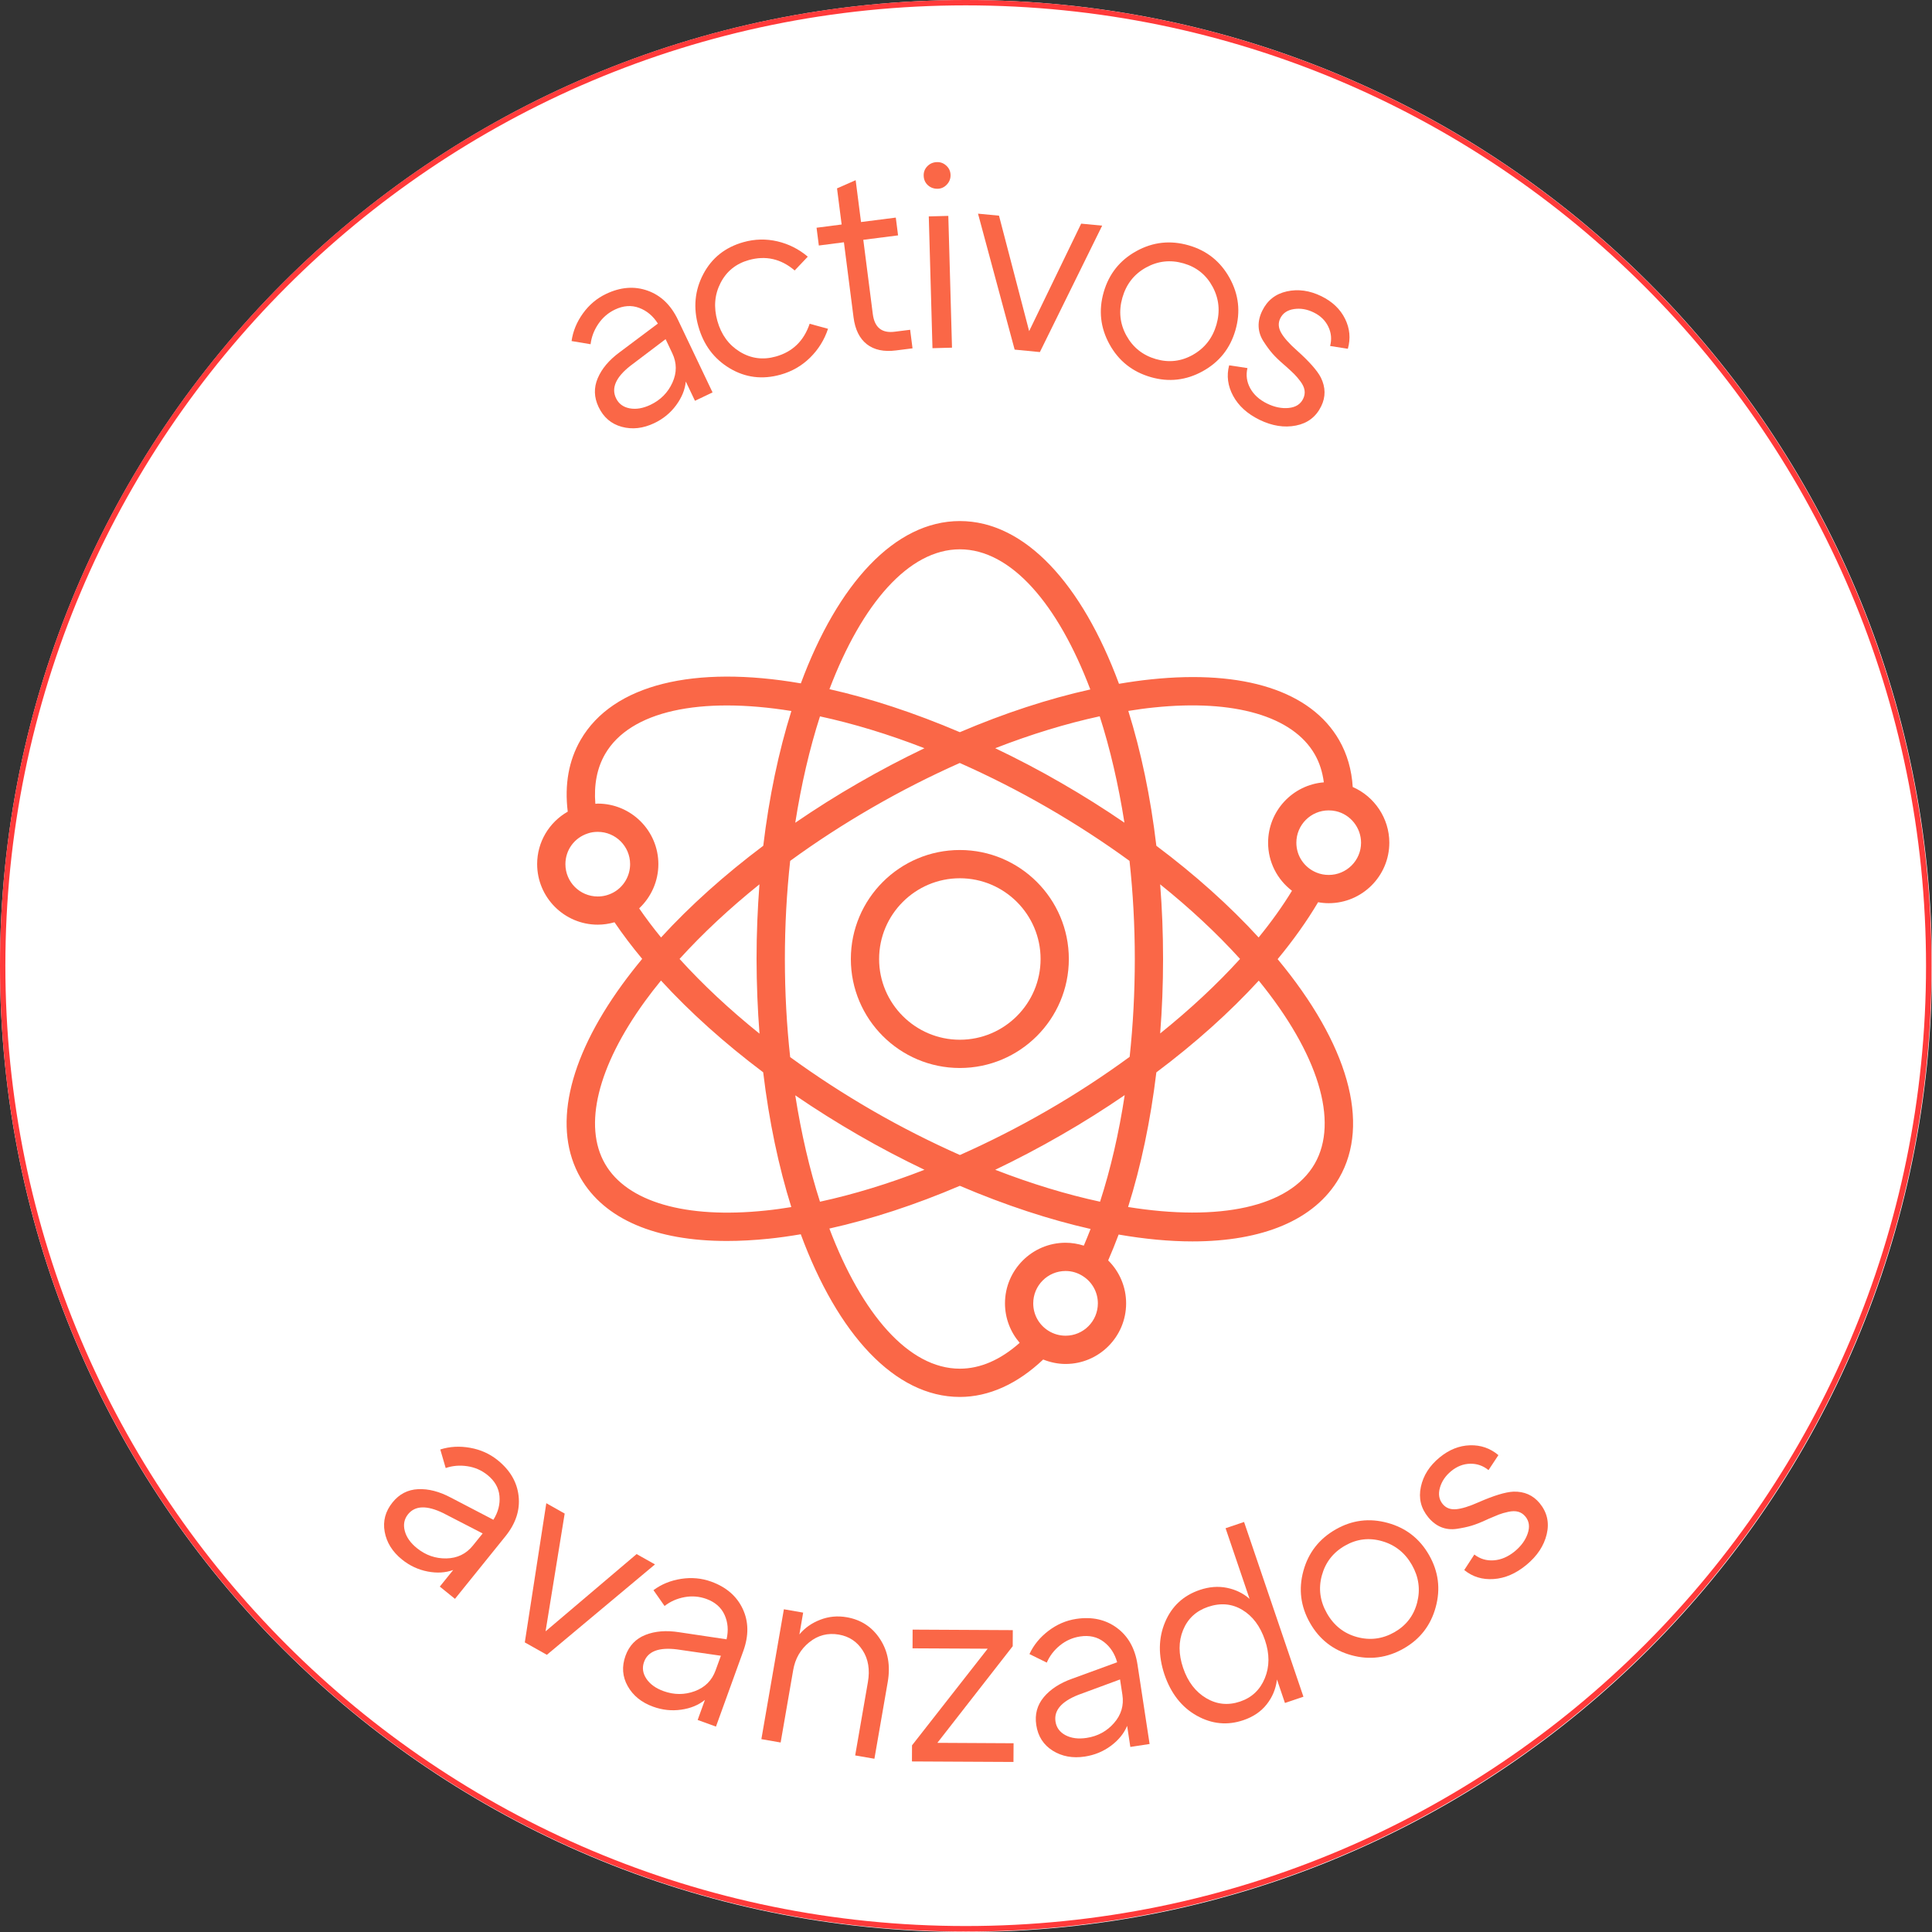
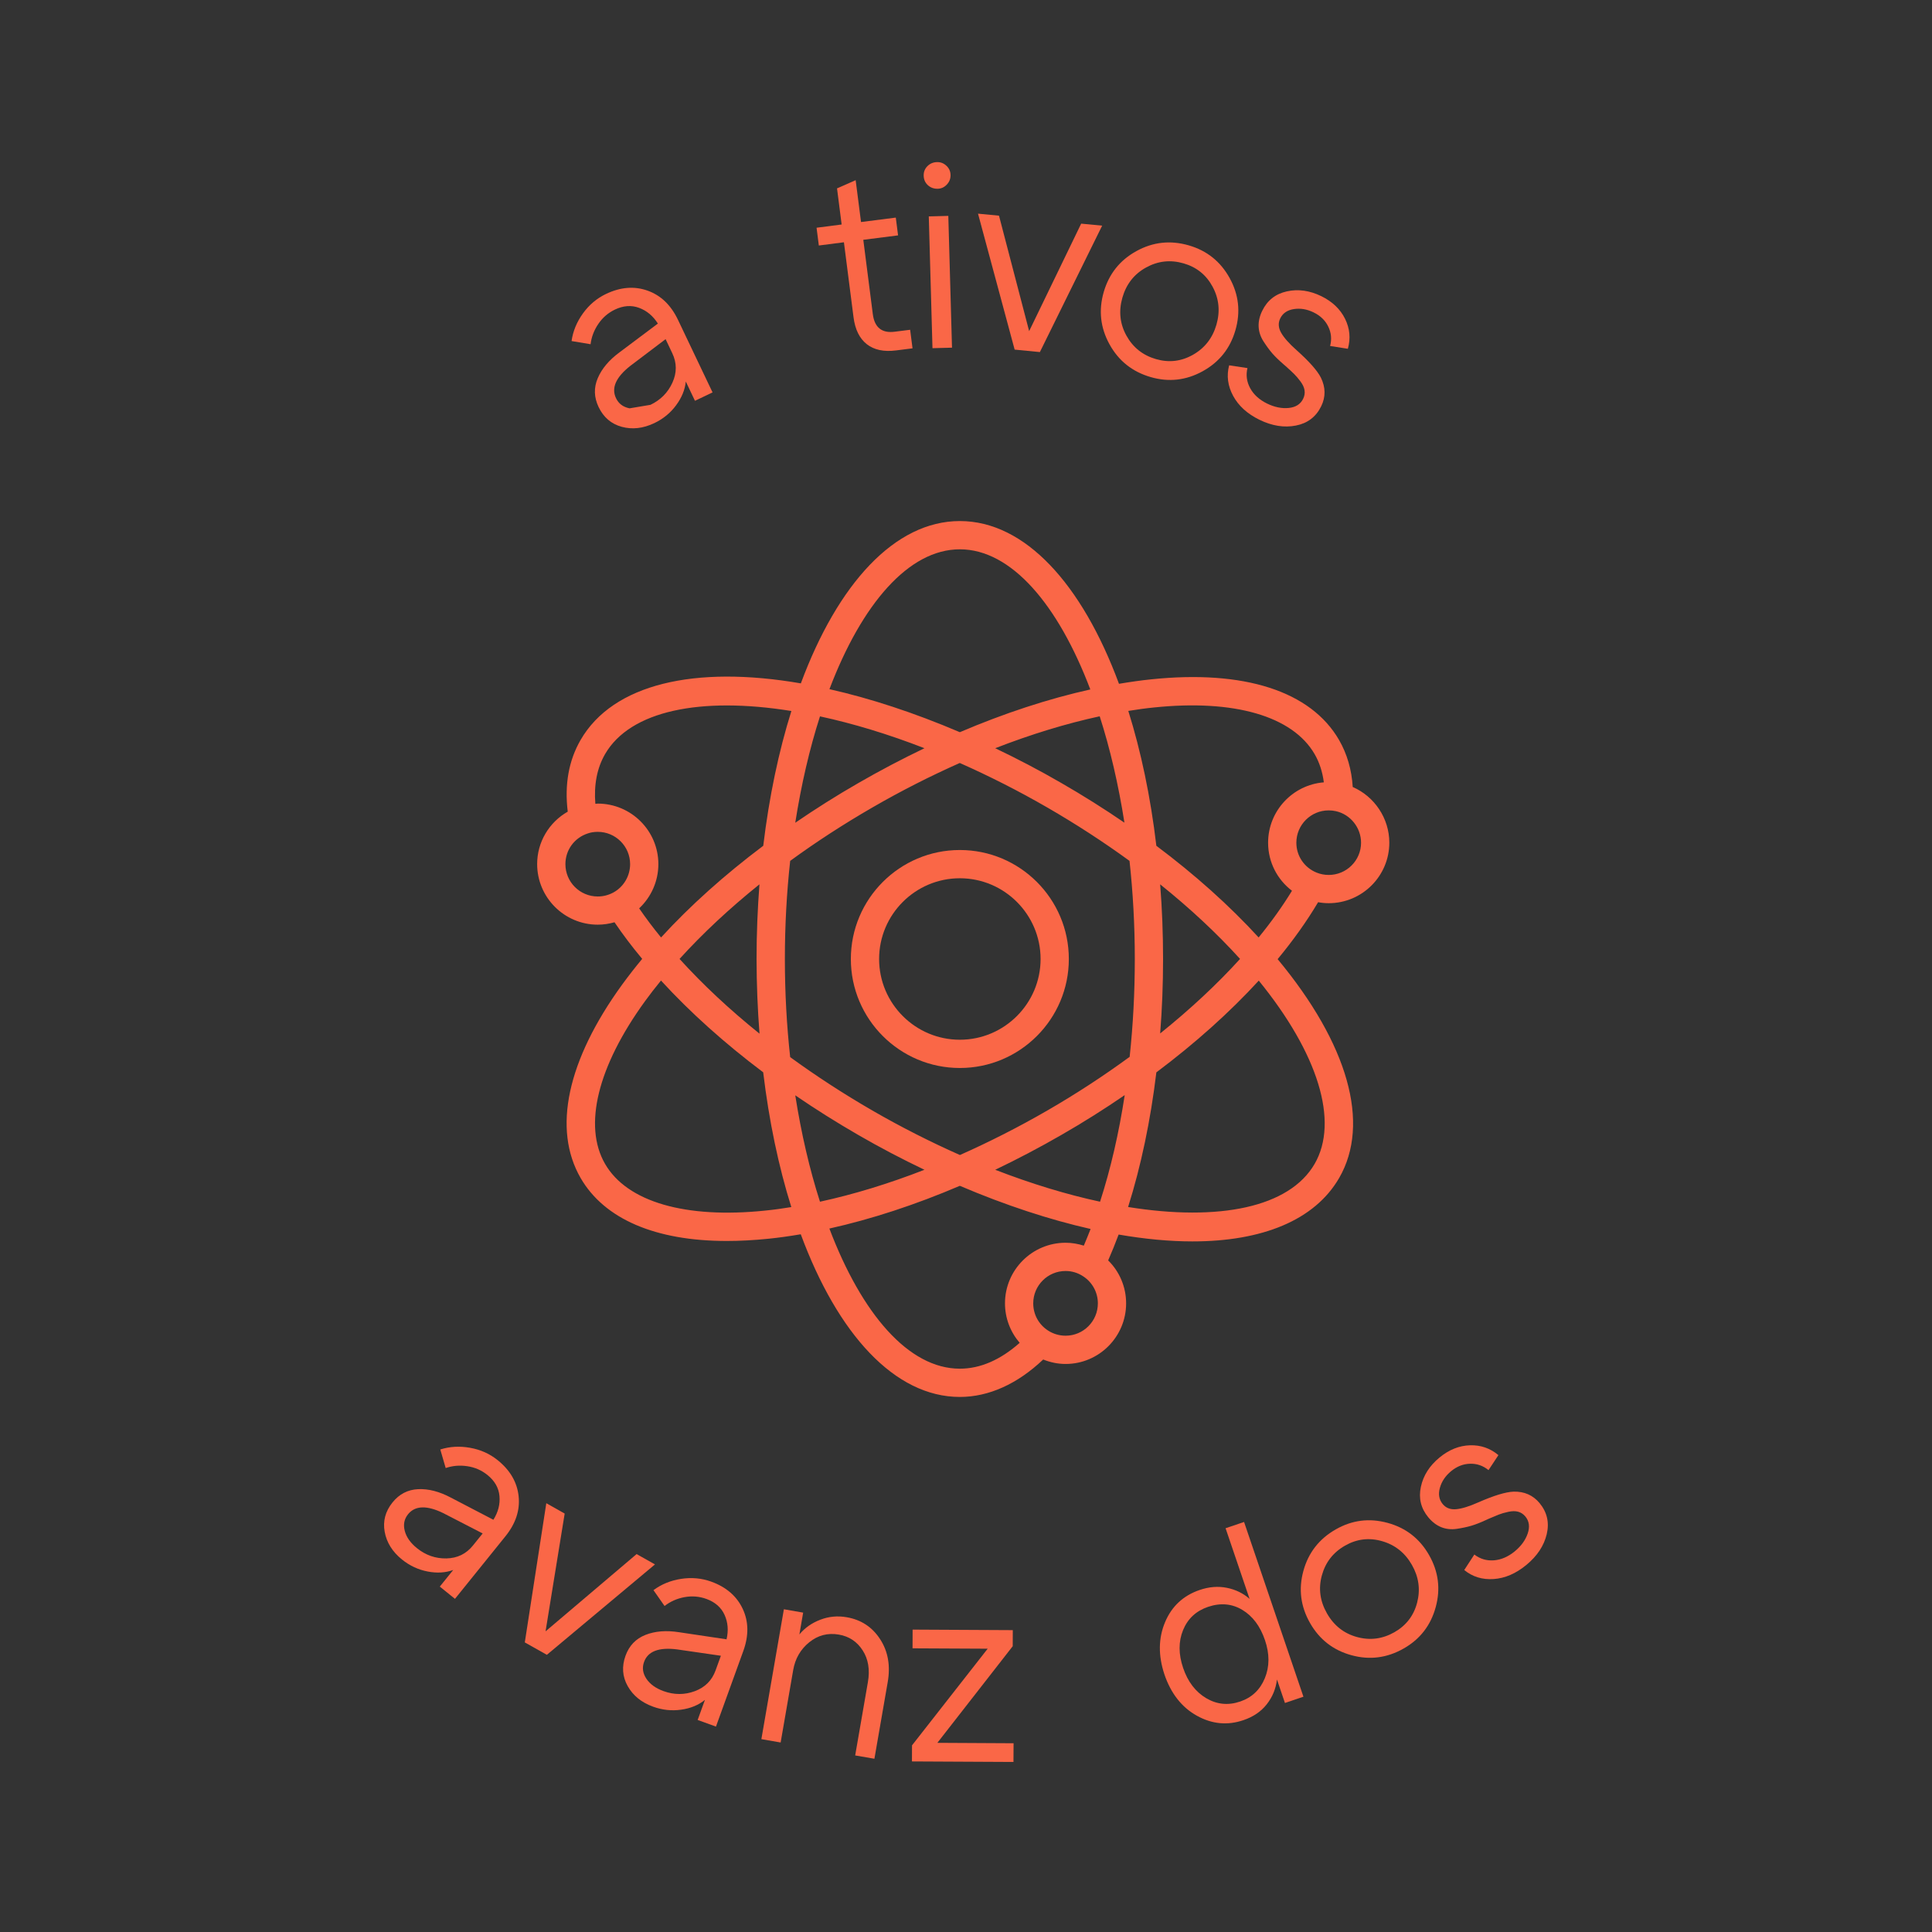
<svg xmlns="http://www.w3.org/2000/svg" version="1.2" preserveAspectRatio="xMidYMid meet" height="1080" viewBox="0 0 810 810" zoomAndPan="magnify" width="1080">
  <rect x="0" y="0" width="810" height="810" fill="#333333" stroke="none" />
  <defs>
    <clipPath id="cd77314a86">
      <path d="M 405 0 C 181.324 0 0 181.324 0 405 C 0 628.676 181.324 810 405 810 C 628.676 810 810 628.676 810 405 C 810 181.324 628.676 0 405 0 Z M 405 0" />
    </clipPath>
    <clipPath id="e68fad62b3">
-       <path d="M 0 0 L 809.82 0 L 809.82 809.82 L 0 809.82 Z M 0 0" />
-     </clipPath>
+       </clipPath>
    <clipPath id="b37e0a1f25">
      <path d="M 404.91 0 C 181.285 0 0 181.285 0 404.91 C 0 628.535 181.285 809.82 404.91 809.82 C 628.535 809.82 809.82 628.535 809.82 404.91 C 809.82 181.285 628.535 0 404.91 0 Z M 404.91 0" />
    </clipPath>
    <clipPath id="290ca59463">
      <path d="M 225.324 218.441 L 583 218.441 L 583 585.688 L 225.324 585.688 Z M 225.324 218.441" />
    </clipPath>
  </defs>
  <g id="a768e7e07b">
    <g clip-path="url(#cd77314a86)" clip-rule="nonzero">
-       <rect style="fill:#ffffff;fill-opacity:1;stroke:none;" height="810" y="0" width="810" x="0" />
-     </g>
+       </g>
    <g clip-path="url(#e68fad62b3)" clip-rule="nonzero">
      <g clip-path="url(#b37e0a1f25)" clip-rule="nonzero">
-         <path transform="matrix(4.707,0,0,4.707,0,0)" d="M 86.016 -0 C 38.511 -0 -0 38.511 -0 86.016 C -0 133.521 38.511 172.031 86.016 172.031 C 133.521 172.031 172.031 133.521 172.031 86.016 C 172.031 38.511 133.521 -0 86.016 -0 Z M 86.016 -0" style="fill:none;stroke-width:0.956;stroke-linecap:butt;stroke-linejoin:miter;stroke:#ff3a3a;stroke-opacity:1;stroke-miterlimit:4;" />
-       </g>
+         </g>
    </g>
    <path d="M 402.418 356.371 C 377.215 356.371 356.723 376.863 356.723 402.066 C 356.723 427.266 377.215 447.762 402.418 447.762 C 427.621 447.762 448.113 427.266 448.113 402.066 C 448.113 376.863 427.621 356.371 402.418 356.371 Z M 402.418 435.914 C 383.762 435.914 368.57 420.723 368.57 402.066 C 368.57 383.406 383.762 368.215 402.418 368.215 C 421.074 368.215 436.27 383.406 436.27 402.066 C 436.27 420.723 421.074 435.914 402.418 435.914 Z M 402.418 435.914" style="stroke:none;fill-rule:nonzero;fill:#fa6747;fill-opacity:1;" />
    <g clip-path="url(#290ca59463)" clip-rule="nonzero">
      <path d="M 557.066 378.668 C 571.074 378.668 582.477 367.297 582.477 353.289 C 582.477 343.074 576.227 333.891 567.137 329.953 C 566.691 322.727 564.797 316.125 561.418 310.262 C 549.602 289.766 521.586 280.734 482.586 284.82 C 478.203 285.266 473.699 285.918 469.141 286.688 C 453.652 244.84 429.723 218.453 402.418 218.453 C 375.145 218.453 351.246 244.781 335.758 286.508 C 291.246 278.809 256.98 286.777 243.418 310.23 C 238.441 318.848 236.637 328.918 238.027 340.289 C 230.238 344.73 225.203 352.992 225.203 362.262 C 225.203 376.27 236.605 387.672 250.613 387.672 C 253.012 387.672 255.352 387.316 257.633 386.664 C 261.098 391.758 264.977 396.914 269.242 402.008 C 266.25 405.617 263.438 409.23 260.801 412.844 C 237.762 444.621 231.602 473.379 243.418 493.871 C 253.398 511.137 274.867 520.285 304.75 520.285 C 310.316 520.285 316.152 519.961 322.281 519.34 C 326.664 518.895 331.164 518.242 335.727 517.473 C 351.184 559.289 375.113 585.676 402.418 585.676 C 414.562 585.676 426.555 580.227 437.363 569.98 C 440.324 571.164 443.492 571.848 446.75 571.848 C 460.758 571.848 472.133 560.445 472.133 546.438 C 472.133 539.535 469.348 533.109 464.609 528.43 C 466.148 524.906 467.602 521.293 468.992 517.59 C 479.98 519.488 490.344 520.465 499.941 520.465 C 529.227 520.465 551.203 511.578 561.449 493.871 C 574.656 471.008 565.211 437.723 535.656 402.125 C 542.23 394.188 547.914 386.191 552.625 378.254 C 554.047 378.523 555.555 378.668 557.066 378.668 Z M 557.066 366.824 C 555.32 366.824 553.602 366.496 552.004 365.848 C 546.848 363.773 543.504 358.855 543.504 353.32 C 543.504 345.828 549.574 339.758 557.066 339.758 C 558.133 339.758 559.078 339.875 560.059 340.082 C 566.188 341.445 570.629 347.012 570.629 353.32 C 570.629 360.754 564.559 366.824 557.066 366.824 Z M 483.828 296.609 C 517.441 293.113 541.961 300.25 551.172 316.184 C 553.215 319.707 554.461 323.676 555.023 328 C 541.961 329.035 531.656 339.992 531.656 353.32 C 531.656 361.402 535.477 368.75 541.668 373.457 C 537.727 379.914 533.047 386.457 527.688 393.031 C 515.43 379.648 500.977 366.707 484.805 354.594 C 482.379 334.012 478.352 315 473.051 298.059 C 476.691 297.465 480.277 296.961 483.828 296.609 Z M 439.082 465.59 C 426.941 472.605 414.648 478.828 402.449 484.246 C 390.098 478.766 377.75 472.52 365.754 465.59 C 353.613 458.57 342.094 451.078 331.285 443.199 C 329.832 429.961 329.062 416.191 329.062 402.066 C 329.062 387.938 329.832 374.168 331.285 360.93 C 342.062 353.055 353.613 345.559 365.754 338.543 C 377.898 331.523 390.188 325.305 402.391 319.883 C 414.738 325.363 427.086 331.613 439.082 338.543 C 451.223 345.559 462.742 353.055 473.555 360.93 C 475.004 374.168 475.773 387.938 475.773 402.066 C 475.773 416.102 475.035 429.844 473.613 443.082 C 462.773 451.02 451.195 458.598 439.082 465.59 Z M 471.539 459.133 C 469.109 475.066 465.645 490.078 461.203 503.82 C 447.312 500.828 432.535 496.359 417.254 490.434 C 426.523 485.992 435.793 481.137 444.977 475.836 C 454.215 470.535 463.07 464.938 471.539 459.133 Z M 387.582 490.434 C 372.598 496.27 357.879 500.77 343.781 503.82 C 339.43 490.285 335.934 475.242 333.418 459.223 C 341.855 464.996 350.684 470.562 359.832 475.836 C 368.926 481.105 378.223 485.965 387.582 490.434 Z M 318.43 433.367 C 305.934 423.328 294.68 412.816 284.906 402.035 C 294.594 391.344 305.875 380.832 318.402 370.762 C 317.633 380.922 317.188 391.344 317.188 402.066 C 317.219 412.758 317.633 423.211 318.43 433.367 Z M 333.418 344.938 C 335.934 328.887 339.43 313.871 343.781 300.34 C 357.613 303.328 372.359 307.773 387.582 313.695 C 378.312 318.137 369.043 322.992 359.863 328.297 C 350.684 333.566 341.855 339.164 333.418 344.938 Z M 417.254 313.695 C 432.242 307.859 446.961 303.359 461.055 300.309 C 465.41 313.844 468.902 328.887 471.422 344.91 C 462.98 339.133 454.156 333.566 445.004 328.297 C 435.914 323.023 426.613 318.168 417.254 313.695 Z M 486.406 370.762 C 498.875 380.773 510.129 391.254 519.898 402.035 C 510.246 412.668 498.961 423.18 486.406 433.277 C 487.207 423.09 487.621 412.668 487.621 402.094 C 487.621 391.375 487.207 380.922 486.406 370.762 Z M 402.418 230.301 C 423.891 230.301 443.555 253.281 457.117 289.055 C 439.527 292.965 421.074 299.008 402.418 306.973 C 383.258 298.801 364.867 292.789 347.75 288.938 C 361.312 253.223 380.977 230.301 402.418 230.301 Z M 237.051 362.293 C 237.051 356.398 240.781 351.246 246.469 349.41 C 247.742 348.965 249.133 348.758 250.613 348.758 C 258.105 348.758 264.176 354.828 264.176 362.293 C 264.176 367.27 261.453 371.859 257.129 374.199 C 255.086 375.293 252.895 375.855 250.613 375.855 C 243.121 375.855 237.051 369.785 237.051 362.293 Z M 267.969 380.832 C 273.031 376.094 276.023 369.398 276.023 362.293 C 276.023 348.285 264.621 336.914 250.613 336.914 C 250.258 336.914 249.934 336.973 249.605 337 C 248.957 329.035 250.289 322.047 253.664 316.184 C 264.207 297.941 293.734 291.957 331.789 298.09 C 326.488 315 322.461 334.039 320 354.594 C 303.801 366.766 289.32 379.734 277.148 393.031 C 273.801 388.945 270.754 384.887 267.969 380.832 Z M 321.008 507.523 C 287.426 511.047 262.875 503.91 253.664 487.949 C 244.453 471.984 250.555 447.168 270.367 419.832 C 272.469 416.934 274.75 414 277.121 411.098 C 289.379 424.484 303.832 437.426 319.973 449.566 C 322.43 470.09 326.457 489.133 331.758 506.07 C 328.145 506.664 324.562 507.168 321.008 507.523 Z M 446.75 560 C 444.145 560 441.598 559.258 439.406 557.84 C 435.5 555.32 433.188 551.086 433.188 546.438 C 433.188 538.945 439.258 532.871 446.75 532.871 C 449.418 532.871 451.934 533.645 454.156 535.125 C 457.977 537.609 460.285 541.848 460.285 546.438 C 460.285 553.93 454.215 560 446.75 560 Z M 454.391 522.242 C 451.934 521.473 449.387 521.027 446.75 521.027 C 432.742 521.027 421.344 532.43 421.344 546.438 C 421.344 552.625 423.594 558.43 427.504 562.992 C 419.418 570.156 410.977 573.828 402.418 573.828 C 380.949 573.828 361.285 550.848 347.719 515.074 C 365.312 511.164 383.762 505.125 402.418 497.156 C 421.637 505.359 440.09 511.371 457.234 515.254 C 456.316 517.621 455.371 519.93 454.391 522.242 Z M 551.172 487.949 C 540.602 506.219 511.074 512.172 472.961 506.043 C 478.379 488.836 482.379 469.793 484.805 449.598 C 501.125 437.367 515.605 424.363 527.746 411.129 C 552.652 441.719 561.449 470.148 551.172 487.949 Z M 551.172 487.949" style="stroke:none;fill-rule:nonzero;fill:#fa6747;fill-opacity:1;" />
    </g>
    <g style="fill:#fa6747;fill-opacity:1;">
      <g transform="translate(252.947, 186.349)">
-         <path d="M 1.156 -63.125 C 7.207 -66.008 13.004 -66.469 18.547 -64.5 C 24.098 -62.531 28.348 -58.453 31.297 -52.266 L 45.797 -21.828 L 38.422 -18.312 L 34.578 -26.391 C 34.242 -22.961 32.883 -19.641 30.5 -16.422 C 28.125 -13.203 25.07 -10.707 21.344 -8.938 C 16.676 -6.719 12.133 -6.207 7.719 -7.406 C 3.312 -8.613 0.078 -11.379 -1.984 -15.703 C -3.922 -19.766 -4.039 -23.789 -2.344 -27.781 C -0.645 -31.781 2.398 -35.398 6.797 -38.641 L 22.875 -50.688 C 20.852 -53.883 18.227 -56.082 15 -57.281 C 11.781 -58.477 8.406 -58.238 4.875 -56.562 C 2.02 -55.195 -0.301 -53.191 -2.094 -50.547 C -3.895 -47.898 -4.977 -45.062 -5.344 -42.031 L -13.312 -43.359 C -12.738 -47.473 -11.148 -51.336 -8.547 -54.953 C -5.941 -58.566 -2.707 -61.289 1.156 -63.125 Z M 19.766 -16.625 C 24.016 -18.656 27.082 -21.754 28.969 -25.922 C 30.863 -30.086 30.844 -34.203 28.906 -38.266 L 26.109 -44.156 L 11.25 -32.906 C 5.258 -28.176 3.281 -23.68 5.312 -19.422 C 6.414 -17.098 8.316 -15.676 11.016 -15.156 C 13.711 -14.645 16.629 -15.133 19.766 -16.625 Z M 19.766 -16.625" style="stroke:none" />
+         <path d="M 1.156 -63.125 C 7.207 -66.008 13.004 -66.469 18.547 -64.5 C 24.098 -62.531 28.348 -58.453 31.297 -52.266 L 45.797 -21.828 L 38.422 -18.312 L 34.578 -26.391 C 34.242 -22.961 32.883 -19.641 30.5 -16.422 C 28.125 -13.203 25.07 -10.707 21.344 -8.938 C 16.676 -6.719 12.133 -6.207 7.719 -7.406 C 3.312 -8.613 0.078 -11.379 -1.984 -15.703 C -3.922 -19.766 -4.039 -23.789 -2.344 -27.781 C -0.645 -31.781 2.398 -35.398 6.797 -38.641 L 22.875 -50.688 C 20.852 -53.883 18.227 -56.082 15 -57.281 C 11.781 -58.477 8.406 -58.238 4.875 -56.562 C 2.02 -55.195 -0.301 -53.191 -2.094 -50.547 C -3.895 -47.898 -4.977 -45.062 -5.344 -42.031 L -13.312 -43.359 C -12.738 -47.473 -11.148 -51.336 -8.547 -54.953 C -5.941 -58.566 -2.707 -61.289 1.156 -63.125 Z M 19.766 -16.625 C 24.016 -18.656 27.082 -21.754 28.969 -25.922 C 30.863 -30.086 30.844 -34.203 28.906 -38.266 L 26.109 -44.156 L 11.25 -32.906 C 5.258 -28.176 3.281 -23.68 5.312 -19.422 C 6.414 -17.098 8.316 -15.676 11.016 -15.156 Z M 19.766 -16.625" style="stroke:none" />
      </g>
    </g>
    <g style="fill:#fa6747;fill-opacity:1;">
      <g transform="translate(296.341, 164.613)">
-         <path d="M 43.109 -28.875 L 50.812 -26.766 C 49.281 -22.129 46.773 -18.098 43.297 -14.672 C 39.828 -11.254 35.711 -8.879 30.953 -7.547 C 23.285 -5.391 16.16 -6.281 9.578 -10.219 C 3.004 -14.156 -1.375 -20.023 -3.562 -27.828 C -5.75 -35.629 -5.055 -42.914 -1.484 -49.688 C 2.078 -56.469 7.691 -60.938 15.359 -63.094 C 20.117 -64.426 24.867 -64.535 29.609 -63.422 C 34.359 -62.305 38.598 -60.164 42.328 -57 L 36.828 -51.219 C 31.098 -56.113 24.688 -57.566 17.594 -55.578 C 12.195 -54.055 8.25 -50.859 5.75 -45.984 C 3.25 -41.117 2.805 -35.812 4.422 -30.062 C 6.035 -24.312 9.176 -20.004 13.844 -17.141 C 18.508 -14.285 23.539 -13.617 28.938 -15.141 C 35.957 -17.109 40.68 -21.688 43.109 -28.875 Z M 43.109 -28.875" style="stroke:none" />
-       </g>
+         </g>
    </g>
    <g style="fill:#fa6747;fill-opacity:1;">
      <g transform="translate(345.301, 150.807)">
        <path d="M 31.219 -52.125 L 16.641 -50.266 L 20.625 -19.141 C 21.344 -13.504 24.406 -11.035 29.812 -11.734 L 36.281 -12.547 L 37.281 -4.766 L 30.375 -3.891 C 25.258 -3.234 21.172 -4.102 18.109 -6.5 C 15.055 -8.906 13.203 -12.664 12.547 -17.781 L 8.516 -49.234 L -2 -47.875 L -2.953 -55.328 L 7.562 -56.688 L 5.625 -71.828 L 13.438 -75.266 L 15.688 -57.719 L 30.266 -59.578 Z M 31.219 -52.125" style="stroke:none" />
      </g>
    </g>
    <g style="fill:#fa6747;fill-opacity:1;">
      <g transform="translate(380.007, 146.292)">
        <path d="M 13.156 -67.156 C 11.539 -67.113 10.16 -67.609 9.016 -68.641 C 7.879 -69.68 7.289 -71.016 7.25 -72.641 C 7.207 -74.191 7.723 -75.516 8.797 -76.609 C 9.879 -77.711 11.227 -78.285 12.844 -78.328 C 14.32 -78.367 15.625 -77.867 16.75 -76.828 C 17.883 -75.797 18.473 -74.504 18.516 -72.953 C 18.555 -71.41 18.039 -70.066 16.969 -68.922 C 15.906 -67.785 14.633 -67.195 13.156 -67.156 Z M 9.391 -55.562 L 17.578 -55.781 L 19.125 -0.531 L 10.938 -0.312 Z M 9.391 -55.562" style="stroke:none" />
      </g>
    </g>
    <g style="fill:#fa6747;fill-opacity:1;">
      <g transform="translate(401.193, 144.233)">
        <path d="M 52.094 -50.469 L 60.891 -49.625 L 34.781 3.375 L 24.203 2.344 L 8.844 -54.656 L 17.641 -53.812 L 30.281 -5.406 Z M 52.094 -50.469" style="stroke:none" />
      </g>
    </g>
    <g style="fill:#fa6747;fill-opacity:1;">
      <g transform="translate(449.652, 147.481)">
        <path d="M 32.812 10.625 C 25.102 8.395 19.336 3.812 15.516 -3.125 C 11.691 -10.062 10.879 -17.352 13.078 -25 C 15.285 -32.645 19.852 -38.379 26.781 -42.203 C 33.719 -46.035 41.039 -46.836 48.75 -44.609 C 56.332 -42.422 62.039 -37.859 65.875 -30.922 C 69.707 -23.992 70.52 -16.707 68.312 -9.062 C 66.113 -1.414 61.539 4.32 54.594 8.156 C 47.656 11.988 40.395 12.812 32.812 10.625 Z M 35 3.078 C 40.457 4.648 45.641 4.035 50.547 1.234 C 55.461 -1.566 58.727 -5.766 60.344 -11.359 C 61.957 -16.953 61.43 -22.238 58.766 -27.219 C 56.098 -32.207 52.035 -35.488 46.578 -37.062 C 41.066 -38.656 35.82 -38.078 30.844 -35.328 C 25.863 -32.586 22.555 -28.383 20.922 -22.719 C 19.297 -17.062 19.859 -11.742 22.609 -6.766 C 25.359 -1.797 29.488 1.484 35 3.078 Z M 35 3.078" style="stroke:none" />
      </g>
    </g>
    <g style="fill:#fa6747;fill-opacity:1;">
      <g transform="translate(505.625, 163.429)">
        <path d="M 48.297 6.891 C 46.129 11.328 42.598 14.023 37.703 14.984 C 32.805 15.953 27.707 15.145 22.406 12.562 C 17.32 10.07 13.645 6.734 11.375 2.547 C 9.113 -1.641 8.555 -5.91 9.703 -10.266 L 17.375 -9.109 C 16.676 -6.172 17.062 -3.352 18.531 -0.656 C 20.008 2.039 22.367 4.18 25.609 5.766 C 28.723 7.285 31.742 7.898 34.672 7.609 C 37.598 7.316 39.613 6.039 40.719 3.781 C 41.301 2.594 41.5 1.395 41.312 0.188 C 41.125 -1.008 40.547 -2.254 39.578 -3.547 C 38.609 -4.836 37.707 -5.891 36.875 -6.703 C 36.039 -7.523 34.91 -8.57 33.484 -9.844 C 33.016 -10.227 32.695 -10.504 32.531 -10.672 C 30.57 -12.367 29 -13.895 27.812 -15.25 C 26.633 -16.613 25.406 -18.285 24.125 -20.266 C 22.844 -22.242 22.156 -24.32 22.062 -26.5 C 21.969 -28.676 22.473 -30.891 23.578 -33.141 C 25.711 -37.516 29.148 -40.223 33.891 -41.266 C 38.629 -42.316 43.453 -41.645 48.359 -39.25 C 52.984 -36.977 56.297 -33.816 58.297 -29.766 C 60.297 -25.723 60.688 -21.535 59.469 -17.203 L 52.031 -18.375 C 52.77 -21.207 52.516 -23.91 51.266 -26.484 C 50.023 -29.066 47.984 -31.051 45.141 -32.438 C 42.359 -33.801 39.594 -34.27 36.844 -33.844 C 34.102 -33.426 32.195 -32.129 31.125 -29.953 C 30.188 -28.023 30.312 -26.016 31.5 -23.922 C 32.688 -21.828 34.852 -19.383 38 -16.594 C 43.258 -11.895 46.645 -8.07 48.156 -5.125 C 50.164 -1.031 50.211 2.973 48.297 6.891 Z M 48.297 6.891" style="stroke:none" />
      </g>
    </g>
    <g style="fill:#fa6747;fill-opacity:1;">
      <g transform="translate(151.264, 638.467)">
        <path d="M 57.406 -26.266 C 62.625 -22.055 65.547 -17.023 66.172 -11.172 C 66.797 -5.316 64.957 0.273 60.656 5.609 L 39.484 31.859 L 33.125 26.719 L 38.75 19.75 C 35.52 20.938 31.938 21.148 28 20.391 C 24.062 19.629 20.488 17.957 17.281 15.375 C 13.258 12.125 10.836 8.25 10.016 3.75 C 9.203 -0.738 10.301 -4.848 13.312 -8.578 C 16.133 -12.078 19.707 -13.926 24.031 -14.125 C 28.363 -14.332 32.945 -13.148 37.781 -10.578 L 55.594 -1.297 C 57.602 -4.504 58.453 -7.82 58.141 -11.25 C 57.828 -14.676 56.148 -17.613 53.109 -20.062 C 50.648 -22.051 47.832 -23.281 44.656 -23.75 C 41.488 -24.227 38.469 -23.973 35.594 -22.984 L 33.328 -30.766 C 37.285 -32.023 41.457 -32.258 45.844 -31.469 C 50.227 -30.688 54.082 -28.953 57.406 -26.266 Z M 23.547 10.609 C 27.211 13.566 31.332 15 35.906 14.906 C 40.477 14.812 44.176 13.016 47 9.516 L 51.094 4.438 L 34.547 -4.094 C 27.68 -7.438 22.77 -7.273 19.812 -3.609 C 18.195 -1.598 17.738 0.727 18.438 3.375 C 19.133 6.02 20.836 8.43 23.547 10.609 Z M 23.547 10.609" style="stroke:none" />
      </g>
    </g>
    <g style="fill:#fa6747;fill-opacity:1;">
      <g transform="translate(198.839, 676.649)">
        <path d="M 68.062 -25.094 L 75.766 -20.766 L 30.438 17.141 L 21.188 11.938 L 30.203 -46.422 L 37.906 -42.078 L 29.891 7.297 Z M 68.062 -25.094" style="stroke:none" />
      </g>
    </g>
    <g style="fill:#fa6747;fill-opacity:1;">
      <g transform="translate(252.468, 706.633)">
        <path d="M 45.703 -43.531 C 52.016 -41.25 56.422 -37.441 58.922 -32.109 C 61.422 -26.785 61.504 -20.898 59.172 -14.453 L 47.703 17.25 L 40.031 14.469 L 43.078 6.047 C 40.41 8.223 37.094 9.594 33.125 10.156 C 29.156 10.727 25.234 10.312 21.359 8.906 C 16.492 7.145 12.941 4.27 10.703 0.281 C 8.461 -3.695 8.156 -7.941 9.781 -12.453 C 11.312 -16.68 14.094 -19.594 18.125 -21.188 C 22.156 -22.789 26.867 -23.164 32.266 -22.312 L 52.141 -19.344 C 53.004 -23.031 52.727 -26.441 51.312 -29.578 C 49.895 -32.711 47.348 -34.945 43.672 -36.281 C 40.691 -37.352 37.629 -37.598 34.484 -37.016 C 31.336 -36.43 28.562 -35.195 26.156 -33.312 L 21.5 -39.953 C 24.832 -42.43 28.695 -44.008 33.094 -44.688 C 37.488 -45.363 41.691 -44.977 45.703 -43.531 Z M 25.719 2.375 C 30.156 3.977 34.52 3.988 38.812 2.406 C 43.102 0.82 46.016 -2.086 47.547 -6.328 L 49.766 -12.453 L 31.312 -15.125 C 23.75 -16.062 19.164 -14.312 17.562 -9.875 C 16.688 -7.457 17.008 -5.102 18.531 -2.812 C 20.062 -0.531 22.457 1.195 25.719 2.375 Z M 25.719 2.375" style="stroke:none" />
      </g>
    </g>
    <g style="fill:#fa6747;fill-opacity:1;">
      <g transform="translate(310.179, 727.583)">
        <path d="M 44.828 -49.547 C 50.859 -48.504 55.523 -45.43 58.828 -40.328 C 62.141 -35.234 63.195 -29.238 62 -22.344 L 56.422 9.781 L 48.359 8.391 L 53.688 -22.328 C 54.594 -27.555 53.863 -32 51.5 -35.656 C 49.145 -39.32 45.828 -41.523 41.547 -42.266 C 36.898 -43.078 32.75 -42.004 29.094 -39.047 C 25.445 -36.086 23.207 -32.211 22.375 -27.422 L 17.109 2.969 L 9.031 1.562 L 18.469 -52.891 L 26.547 -51.484 L 24.969 -42.344 C 27.238 -45.082 30.156 -47.133 33.719 -48.5 C 37.281 -49.875 40.984 -50.223 44.828 -49.547 Z M 44.828 -49.547" style="stroke:none" />
      </g>
    </g>
    <g style="fill:#fa6747;fill-opacity:1;">
      <g transform="translate(376.916, 738.46)">
        <path d="M 16.078 -7.766 L 48.031 -7.594 L 47.984 0.25 L 5.422 0.031 L 5.453 -6.719 L 37.172 -47.234 L 5.672 -47.391 L 5.703 -55.234 L 47.703 -55.016 L 47.672 -48.281 Z M 16.078 -7.766" style="stroke:none" />
      </g>
    </g>
    <g style="fill:#fa6747;fill-opacity:1;">
      <g transform="translate(431.82, 738.834)">
-         <path d="M 19.344 -60.094 C 25.977 -61.102 31.664 -59.863 36.406 -56.375 C 41.145 -52.895 44.035 -47.766 45.078 -40.984 L 50.156 -7.656 L 42.078 -6.422 L 40.734 -15.266 C 39.422 -12.086 37.16 -9.301 33.953 -6.906 C 30.742 -4.52 27.098 -3.016 23.016 -2.391 C 17.91 -1.609 13.414 -2.43 9.531 -4.859 C 5.656 -7.285 3.359 -10.867 2.641 -15.609 C 1.961 -20.055 3.008 -23.945 5.781 -27.281 C 8.562 -30.613 12.531 -33.195 17.688 -35.031 L 36.547 -41.922 C 35.535 -45.566 33.66 -48.426 30.922 -50.5 C 28.18 -52.582 24.879 -53.328 21.016 -52.734 C 17.879 -52.254 15.066 -51.008 12.578 -49 C 10.098 -46.988 8.254 -44.582 7.047 -41.781 L -0.219 -45.359 C 1.531 -49.129 4.172 -52.363 7.703 -55.062 C 11.242 -57.77 15.125 -59.445 19.344 -60.094 Z M 23.719 -10.203 C 28.383 -10.91 32.223 -12.988 35.234 -16.438 C 38.254 -19.883 39.426 -23.832 38.75 -28.281 L 37.766 -34.719 L 20.281 -28.266 C 13.188 -25.461 9.992 -21.727 10.703 -17.062 C 11.086 -14.52 12.492 -12.609 14.922 -11.328 C 17.359 -10.055 20.289 -9.68 23.719 -10.203 Z M 23.719 -10.203" style="stroke:none" />
-       </g>
+         </g>
    </g>
    <g style="fill:#fa6747;fill-opacity:1;">
      <g transform="translate(492.564, 729.669)">
        <path d="M 21.266 -88.953 L 29.016 -91.578 L 53.906 -18.312 L 46.156 -15.688 L 42.812 -25.531 C 42.344 -21.625 40.91 -18.156 38.516 -15.125 C 36.129 -12.094 32.875 -9.879 28.75 -8.484 C 22.051 -6.203 15.535 -6.828 9.203 -10.359 C 2.867 -13.891 -1.66 -19.672 -4.391 -27.703 C -7.004 -35.609 -6.91 -42.895 -4.109 -49.562 C -1.305 -56.227 3.539 -60.734 10.438 -63.078 C 14.352 -64.41 18.145 -64.707 21.812 -63.969 C 25.488 -63.227 28.66 -61.68 31.328 -59.328 Z M 27.391 -16.297 C 32.273 -17.953 35.719 -21.207 37.719 -26.062 C 39.727 -30.914 39.75 -36.238 37.781 -42.031 C 35.789 -47.883 32.625 -52.113 28.281 -54.719 C 23.938 -57.332 19.145 -57.754 13.906 -55.984 C 8.883 -54.273 5.395 -51.023 3.438 -46.234 C 1.488 -41.453 1.5 -36.164 3.469 -30.375 C 5.438 -24.582 8.66 -20.359 13.141 -17.703 C 17.617 -15.055 22.367 -14.586 27.391 -16.297 Z M 27.391 -16.297" style="stroke:none" />
      </g>
    </g>
    <g style="fill:#fa6747;fill-opacity:1;">
      <g transform="translate(558.022, 707.257)">
        <path d="M 30.5 -16.125 C 23.52 -12.145 16.211 -11.203 8.578 -13.297 C 0.941 -15.391 -4.844 -19.891 -8.781 -26.797 C -12.727 -33.711 -13.66 -40.988 -11.578 -48.625 C -9.492 -56.27 -4.961 -62.082 2.016 -66.062 C 8.867 -69.969 16.113 -70.875 23.75 -68.781 C 31.395 -66.695 37.188 -62.195 41.125 -55.281 C 45.07 -48.375 46 -41.098 43.906 -33.453 C 41.82 -25.805 37.352 -20.031 30.5 -16.125 Z M 26.609 -22.953 C 31.535 -25.766 34.707 -29.906 36.125 -35.375 C 37.539 -40.852 36.805 -46.117 33.922 -51.172 C 31.035 -56.234 26.875 -59.547 21.438 -61.109 C 16.008 -62.68 10.832 -62.062 5.906 -59.25 C 0.914 -56.406 -2.328 -52.238 -3.828 -46.75 C -5.328 -41.27 -4.613 -35.969 -1.688 -30.844 C 1.227 -25.727 5.426 -22.422 10.906 -20.922 C 16.383 -19.43 21.617 -20.109 26.609 -22.953 Z M 26.609 -22.953" style="stroke:none" />
      </g>
    </g>
    <g style="fill:#fa6747;fill-opacity:1;">
      <g transform="translate(619.204, 671.319)">
        <path d="M 26.297 -41.109 C 29.43 -37.297 30.422 -32.957 29.266 -28.094 C 28.109 -23.238 25.254 -18.938 20.703 -15.188 C 16.328 -11.582 11.766 -9.617 7.016 -9.297 C 2.273 -8.973 -1.832 -10.234 -5.312 -13.078 L -1.078 -19.578 C 1.305 -17.734 4.023 -16.922 7.078 -17.141 C 10.141 -17.367 13.066 -18.625 15.859 -20.906 C 18.535 -23.113 20.348 -25.613 21.297 -28.406 C 22.242 -31.195 21.922 -33.562 20.328 -35.5 C 19.484 -36.52 18.477 -37.191 17.312 -37.516 C 16.145 -37.836 14.77 -37.828 13.188 -37.484 C 11.602 -37.141 10.266 -36.754 9.172 -36.328 C 8.086 -35.91 6.664 -35.316 4.906 -34.547 C 4.363 -34.285 3.988 -34.113 3.781 -34.031 C 1.414 -32.945 -0.625 -32.148 -2.344 -31.641 C -4.07 -31.129 -6.102 -30.695 -8.438 -30.344 C -10.781 -30 -12.957 -30.234 -14.969 -31.047 C -16.988 -31.867 -18.797 -33.25 -20.391 -35.188 C -23.484 -38.938 -24.52 -43.188 -23.5 -47.938 C -22.488 -52.688 -19.875 -56.797 -15.656 -60.266 C -11.676 -63.535 -7.43 -65.238 -2.922 -65.375 C 1.586 -65.52 5.566 -64.145 9.016 -61.25 L 4.859 -54.969 C 2.578 -56.82 0.008 -57.711 -2.844 -57.641 C -5.707 -57.578 -8.363 -56.539 -10.812 -54.531 C -13.195 -52.562 -14.766 -50.238 -15.516 -47.562 C -16.273 -44.883 -15.883 -42.609 -14.344 -40.734 C -12.977 -39.078 -11.098 -38.359 -8.703 -38.578 C -6.305 -38.797 -3.191 -39.758 0.641 -41.469 C 7.098 -44.301 11.988 -45.789 15.312 -45.938 C 19.863 -46.07 23.523 -44.461 26.297 -41.109 Z M 26.297 -41.109" style="stroke:none" />
      </g>
    </g>
  </g>
</svg>